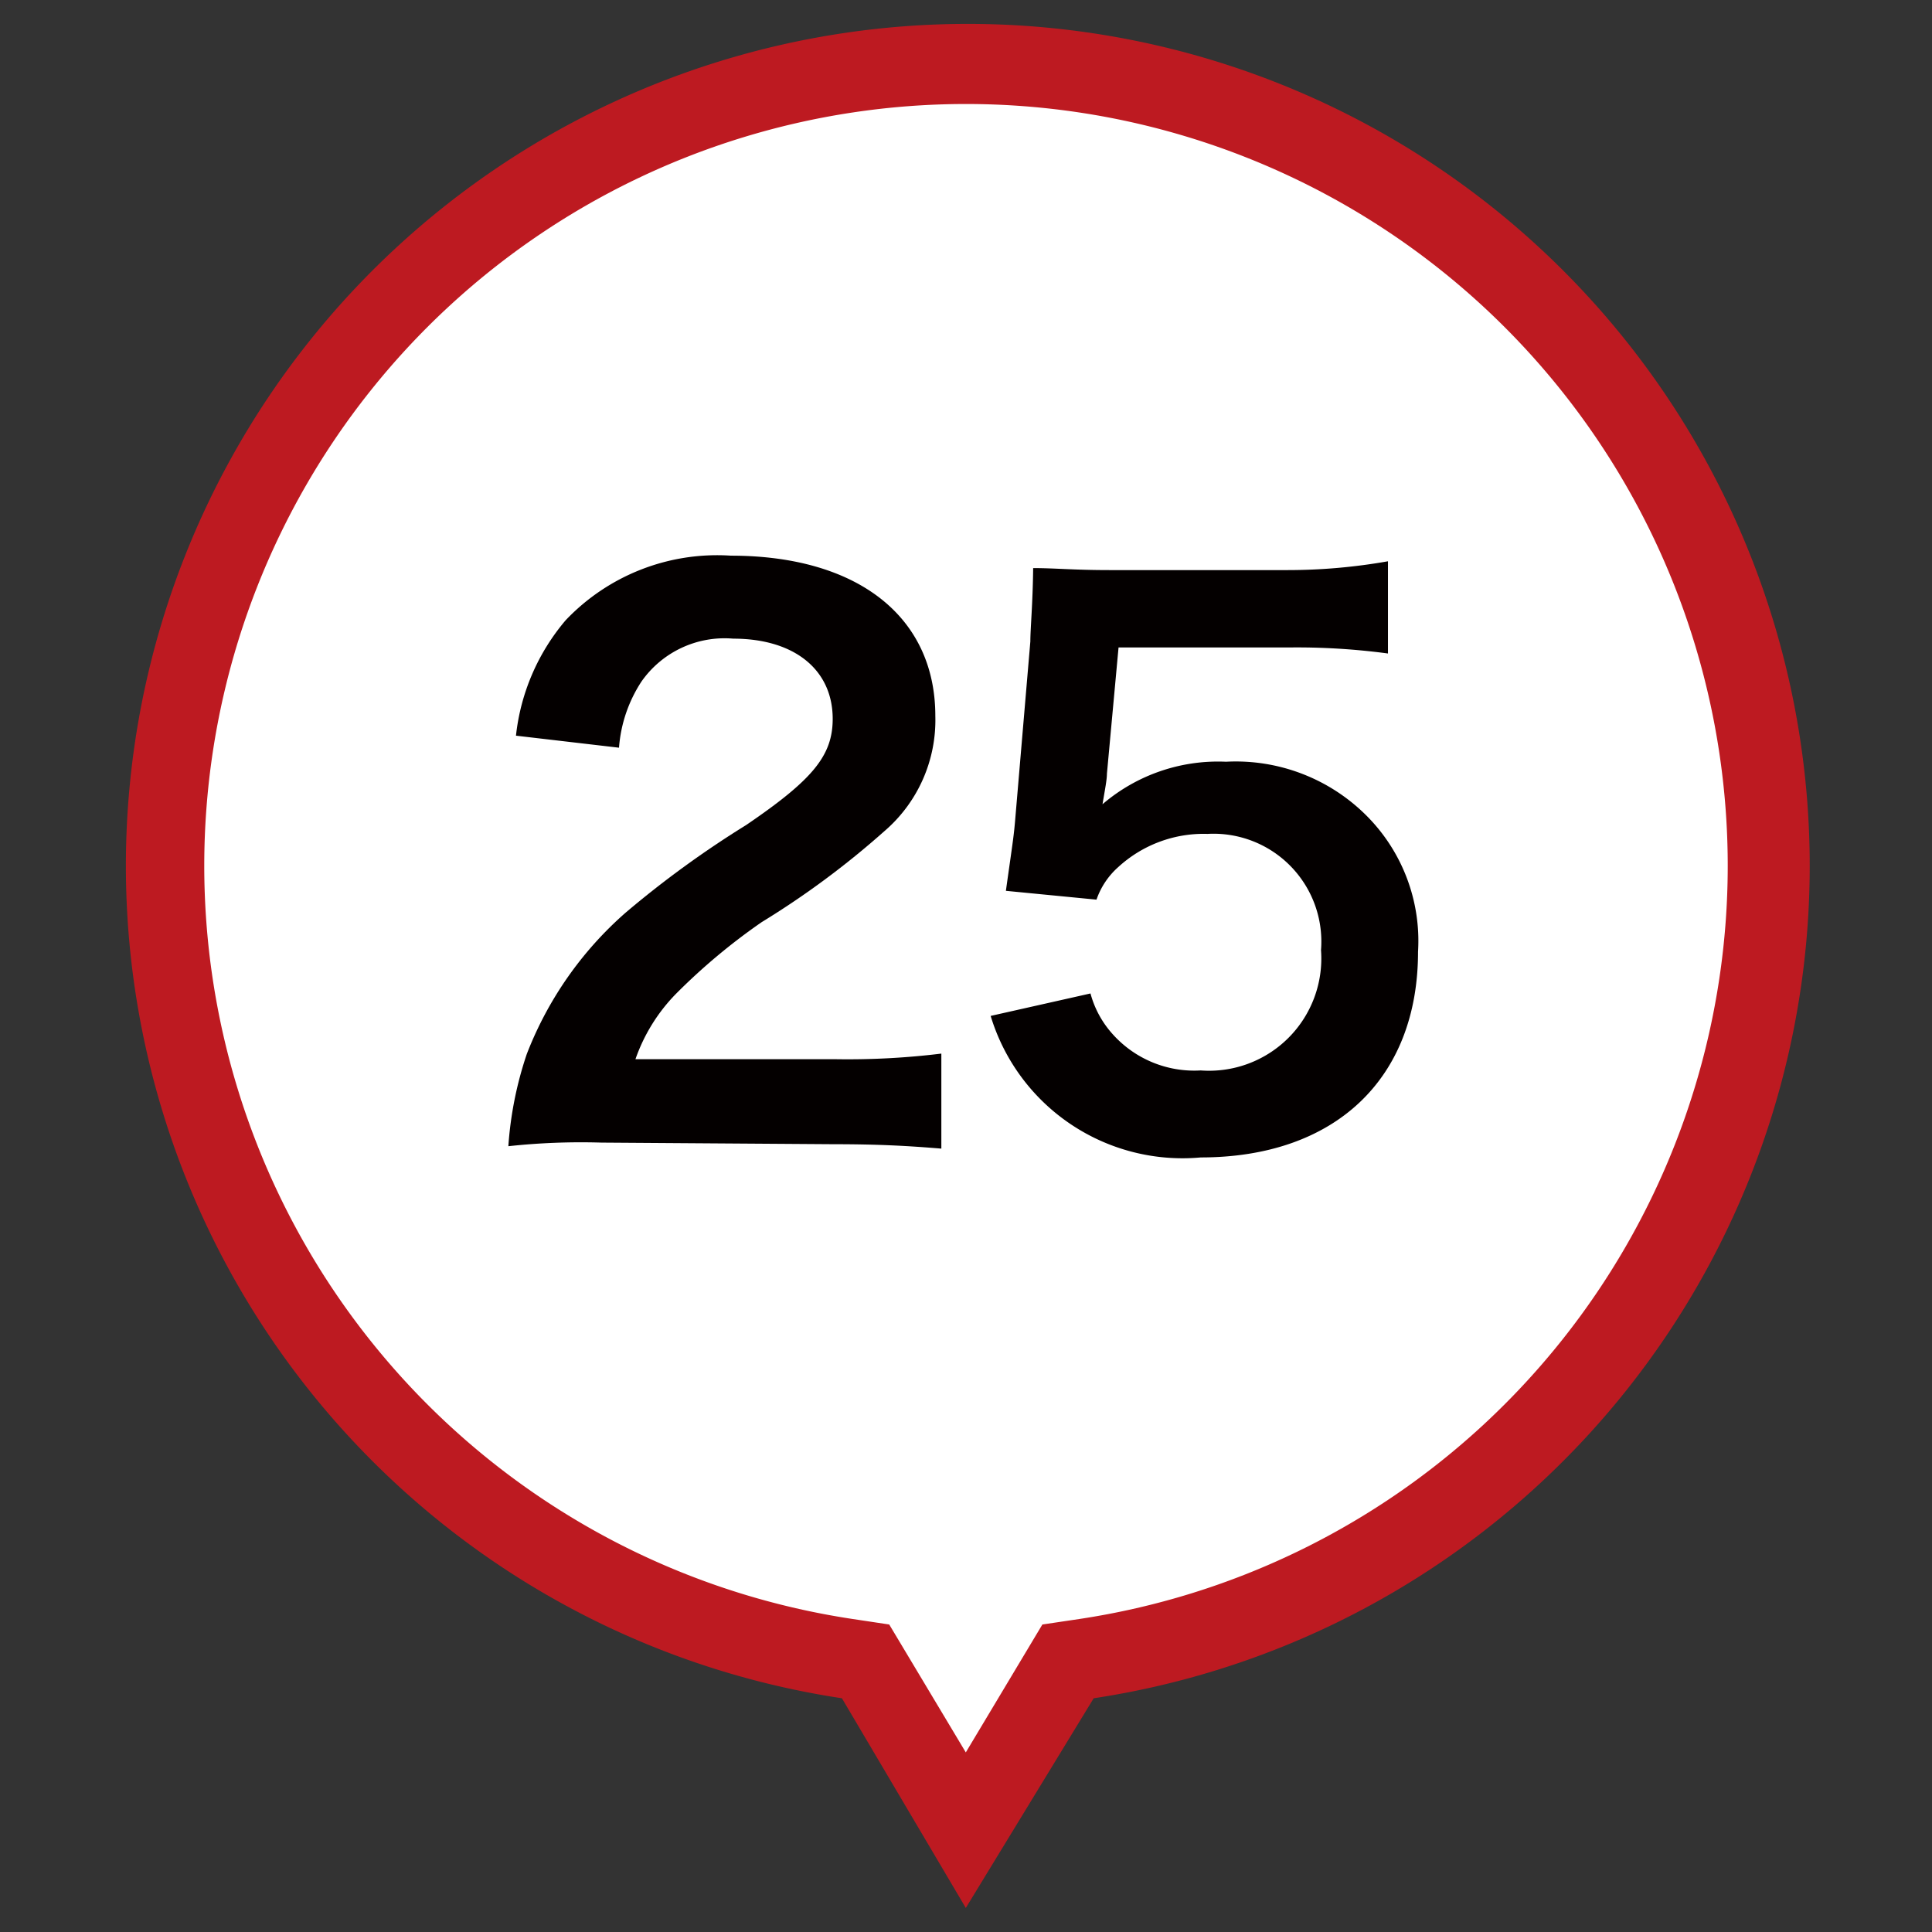
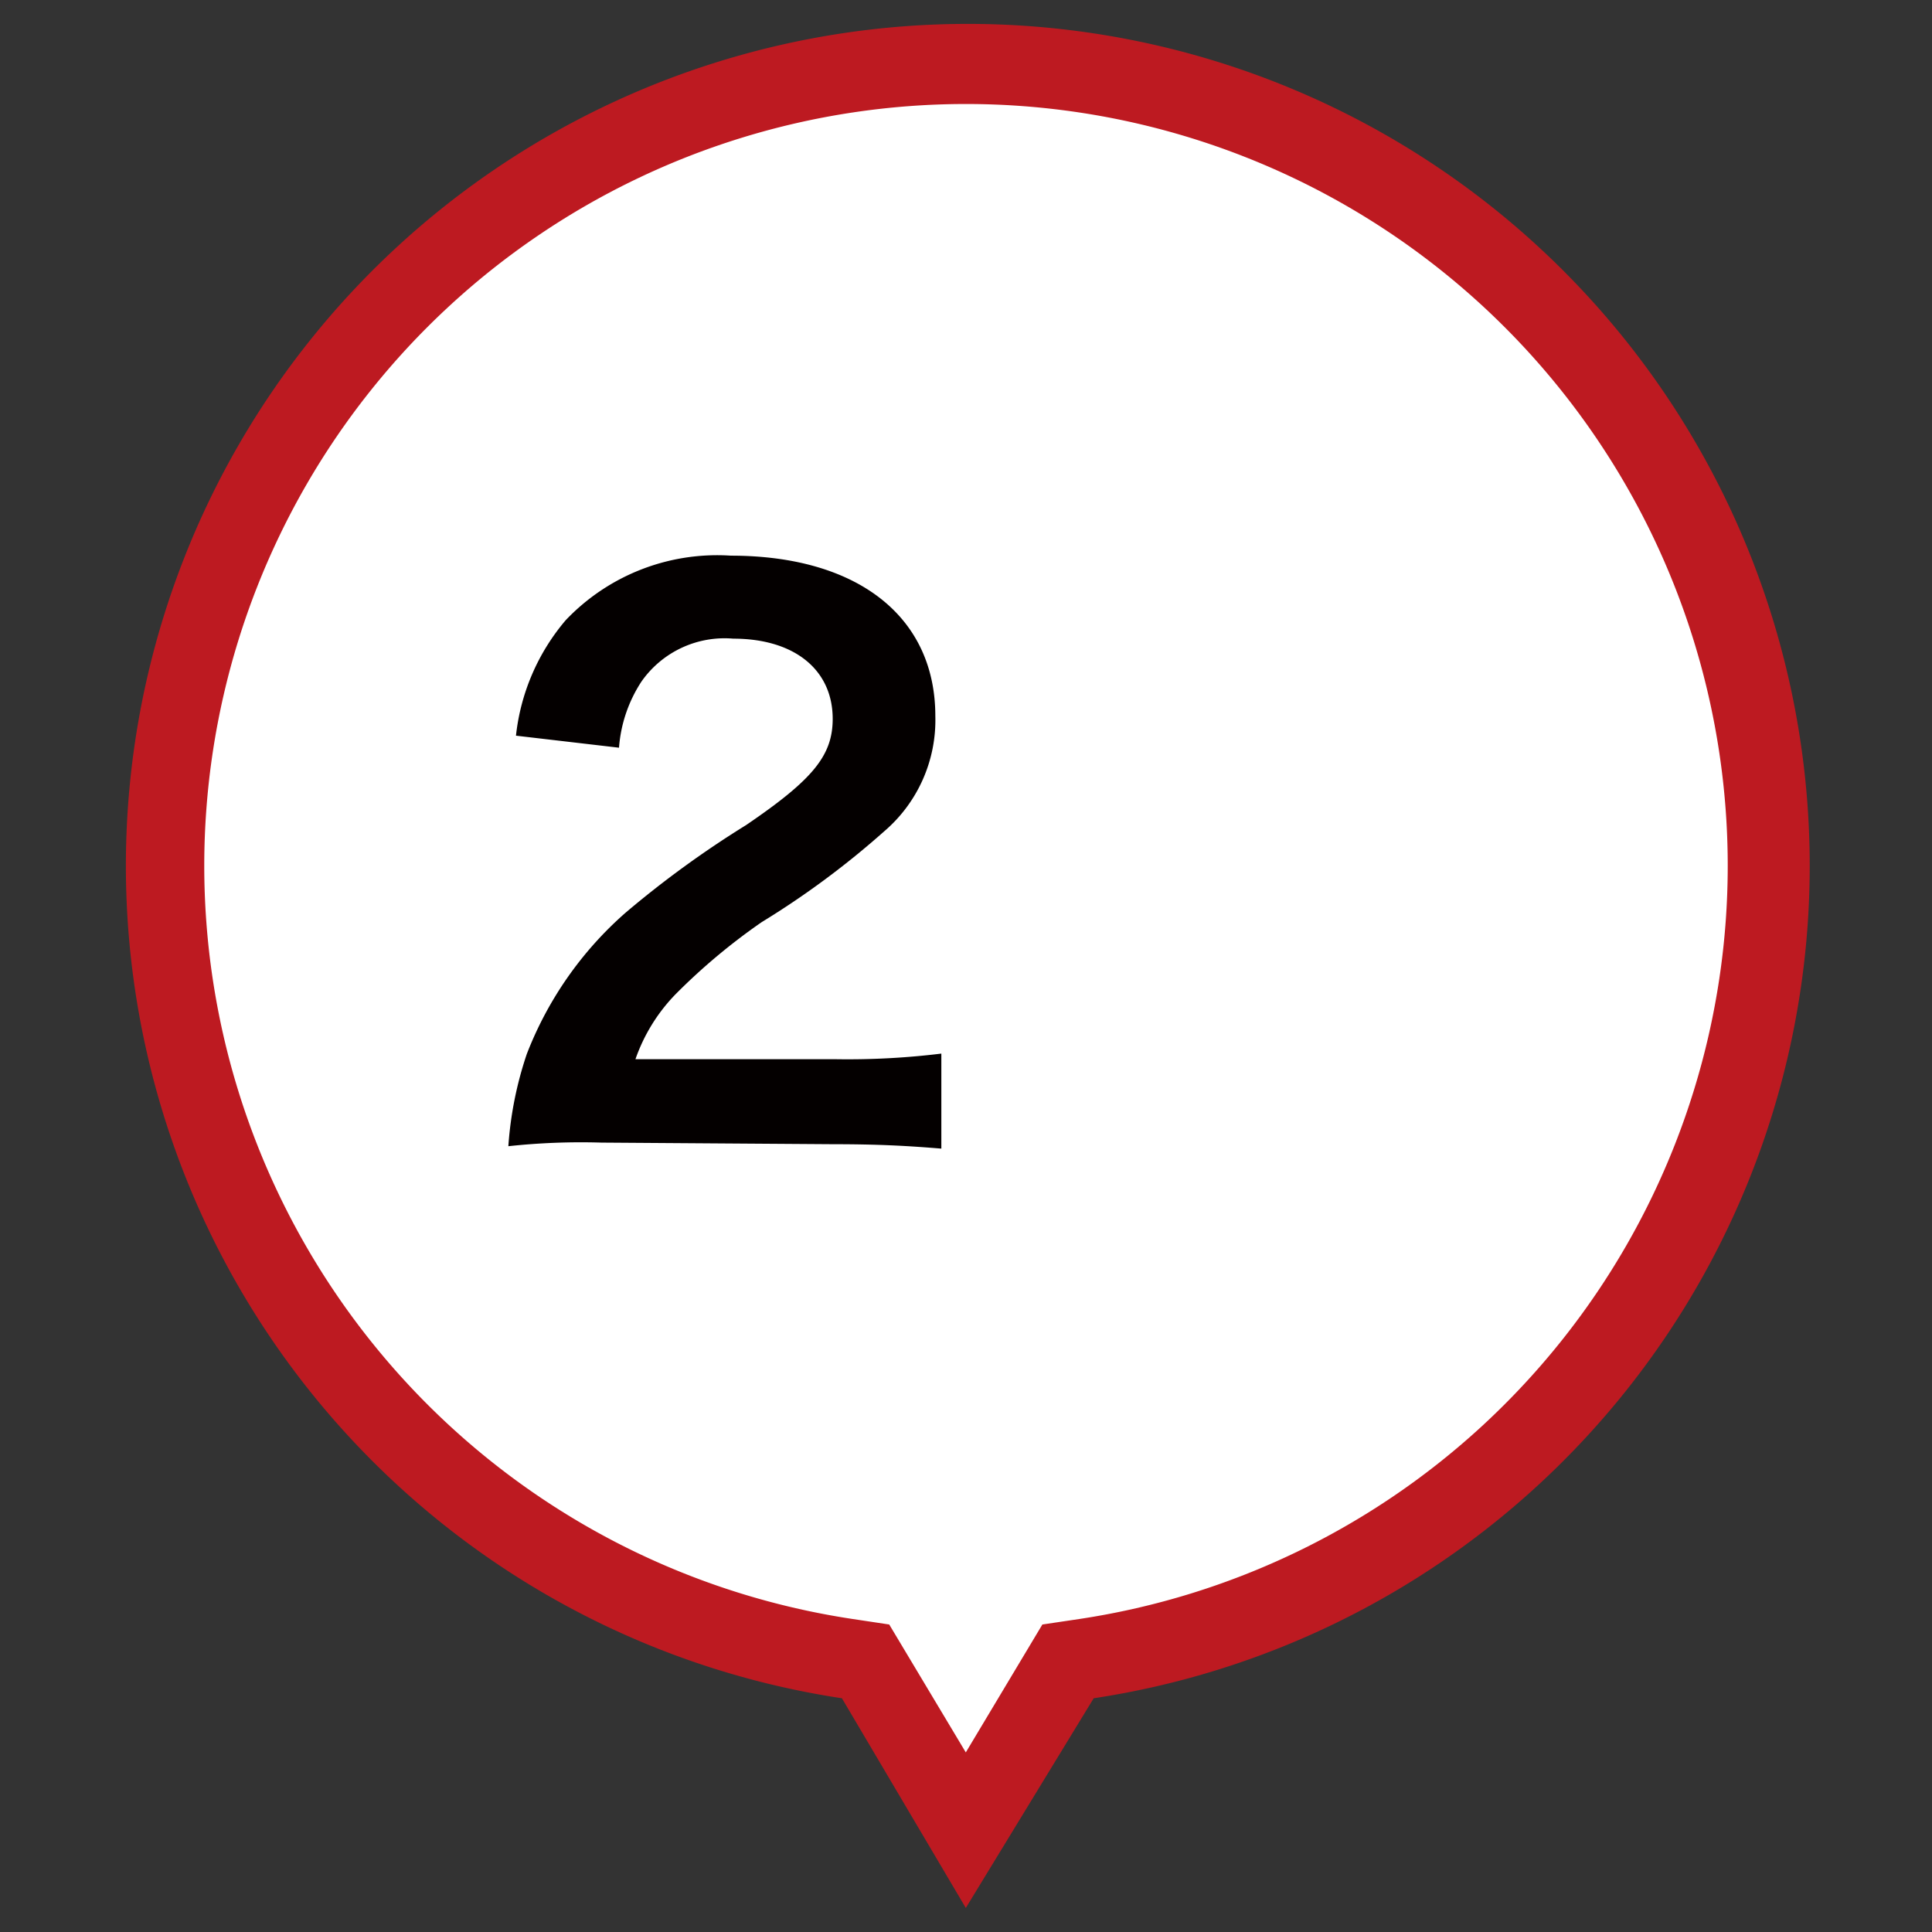
<svg xmlns="http://www.w3.org/2000/svg" viewBox="0 0 48.19 48.19">
  <rect x="0" y="0" width="48.19" height="48.19" fill="#333333" stroke="none" />
  <defs>
    <style>.cls-1{fill:#fff;}.cls-2{fill:#bd1a21;}.cls-3{isolation:isolate;}.cls-4{fill:#040000;}</style>
  </defs>
  <g id="レイヤー_25" data-name="レイヤー 25">
    <g id="UP">
      <path class="cls-1" d="M24.09,45.65l-2.28-3.81-.24-.4-.47-.07A20,20,0,0,1,5.56,14.07a20,20,0,0,1,26.06-11,20,20,0,0,1,6.62,32.68,19.92,19.92,0,0,1-11.15,5.63l-.47.07-.24.4Z" />
      <path class="cls-2" d="M24.09,43.71,26,40.52l.94-.14a19,19,0,1,0-5.69,0l.93.14,1.91,3.19m0,3.88L21,42.36a21,21,0,1,1,6.28,0Z" />
    </g>
    <g id="_25" data-name="25" class="cls-3">
      <g class="cls-3">
        <path class="cls-4" d="M15,28.5a16.83,16.83,0,0,0-2.32.09,9.1,9.1,0,0,1,.46-2.3,9,9,0,0,1,2.47-3.53,25,25,0,0,1,3-2.18c1.66-1.13,2.16-1.73,2.16-2.65,0-1.22-.95-2-2.48-2A2.53,2.53,0,0,0,16,17a3.48,3.48,0,0,0-.56,1.65l-2.57-.3a5.33,5.33,0,0,1,1.24-2.88,5.21,5.21,0,0,1,4.12-1.61c3.16,0,5.1,1.52,5.1,4a3.65,3.65,0,0,1-1.28,2.88A21.32,21.32,0,0,1,19,23a15.25,15.25,0,0,0-2.15,1.8,4.39,4.39,0,0,0-1,1.62h5a19.17,19.17,0,0,0,2.63-.14v2.37c-.85-.07-1.57-.11-2.72-.11Z" />
-         <path class="cls-4" d="M27.2,24.78a2.47,2.47,0,0,0,.54,1,2.73,2.73,0,0,0,2.21.92,2.8,2.8,0,0,0,3-3,2.69,2.69,0,0,0-2.83-2.9,3.15,3.15,0,0,0-2.23.83,1.92,1.92,0,0,0-.54.81l-2.26-.22c.18-1.28.2-1.37.24-1.87L25.7,16c0-.32.06-.93.07-1.83.55,0,1,.05,1.91.05h4.43A14.38,14.38,0,0,0,34.62,14V16.3a17.08,17.08,0,0,0-2.49-.15H27.9l-.29,3.15c0,.15-.05.4-.11.76A4.43,4.43,0,0,1,30.58,19a4.61,4.61,0,0,1,3.51,1.35,4.42,4.42,0,0,1,1.28,3.39c0,3.17-2.07,5.13-5.42,5.13a5,5,0,0,1-5.24-3.53Z" />
      </g>
    </g>
  </g>
</svg>